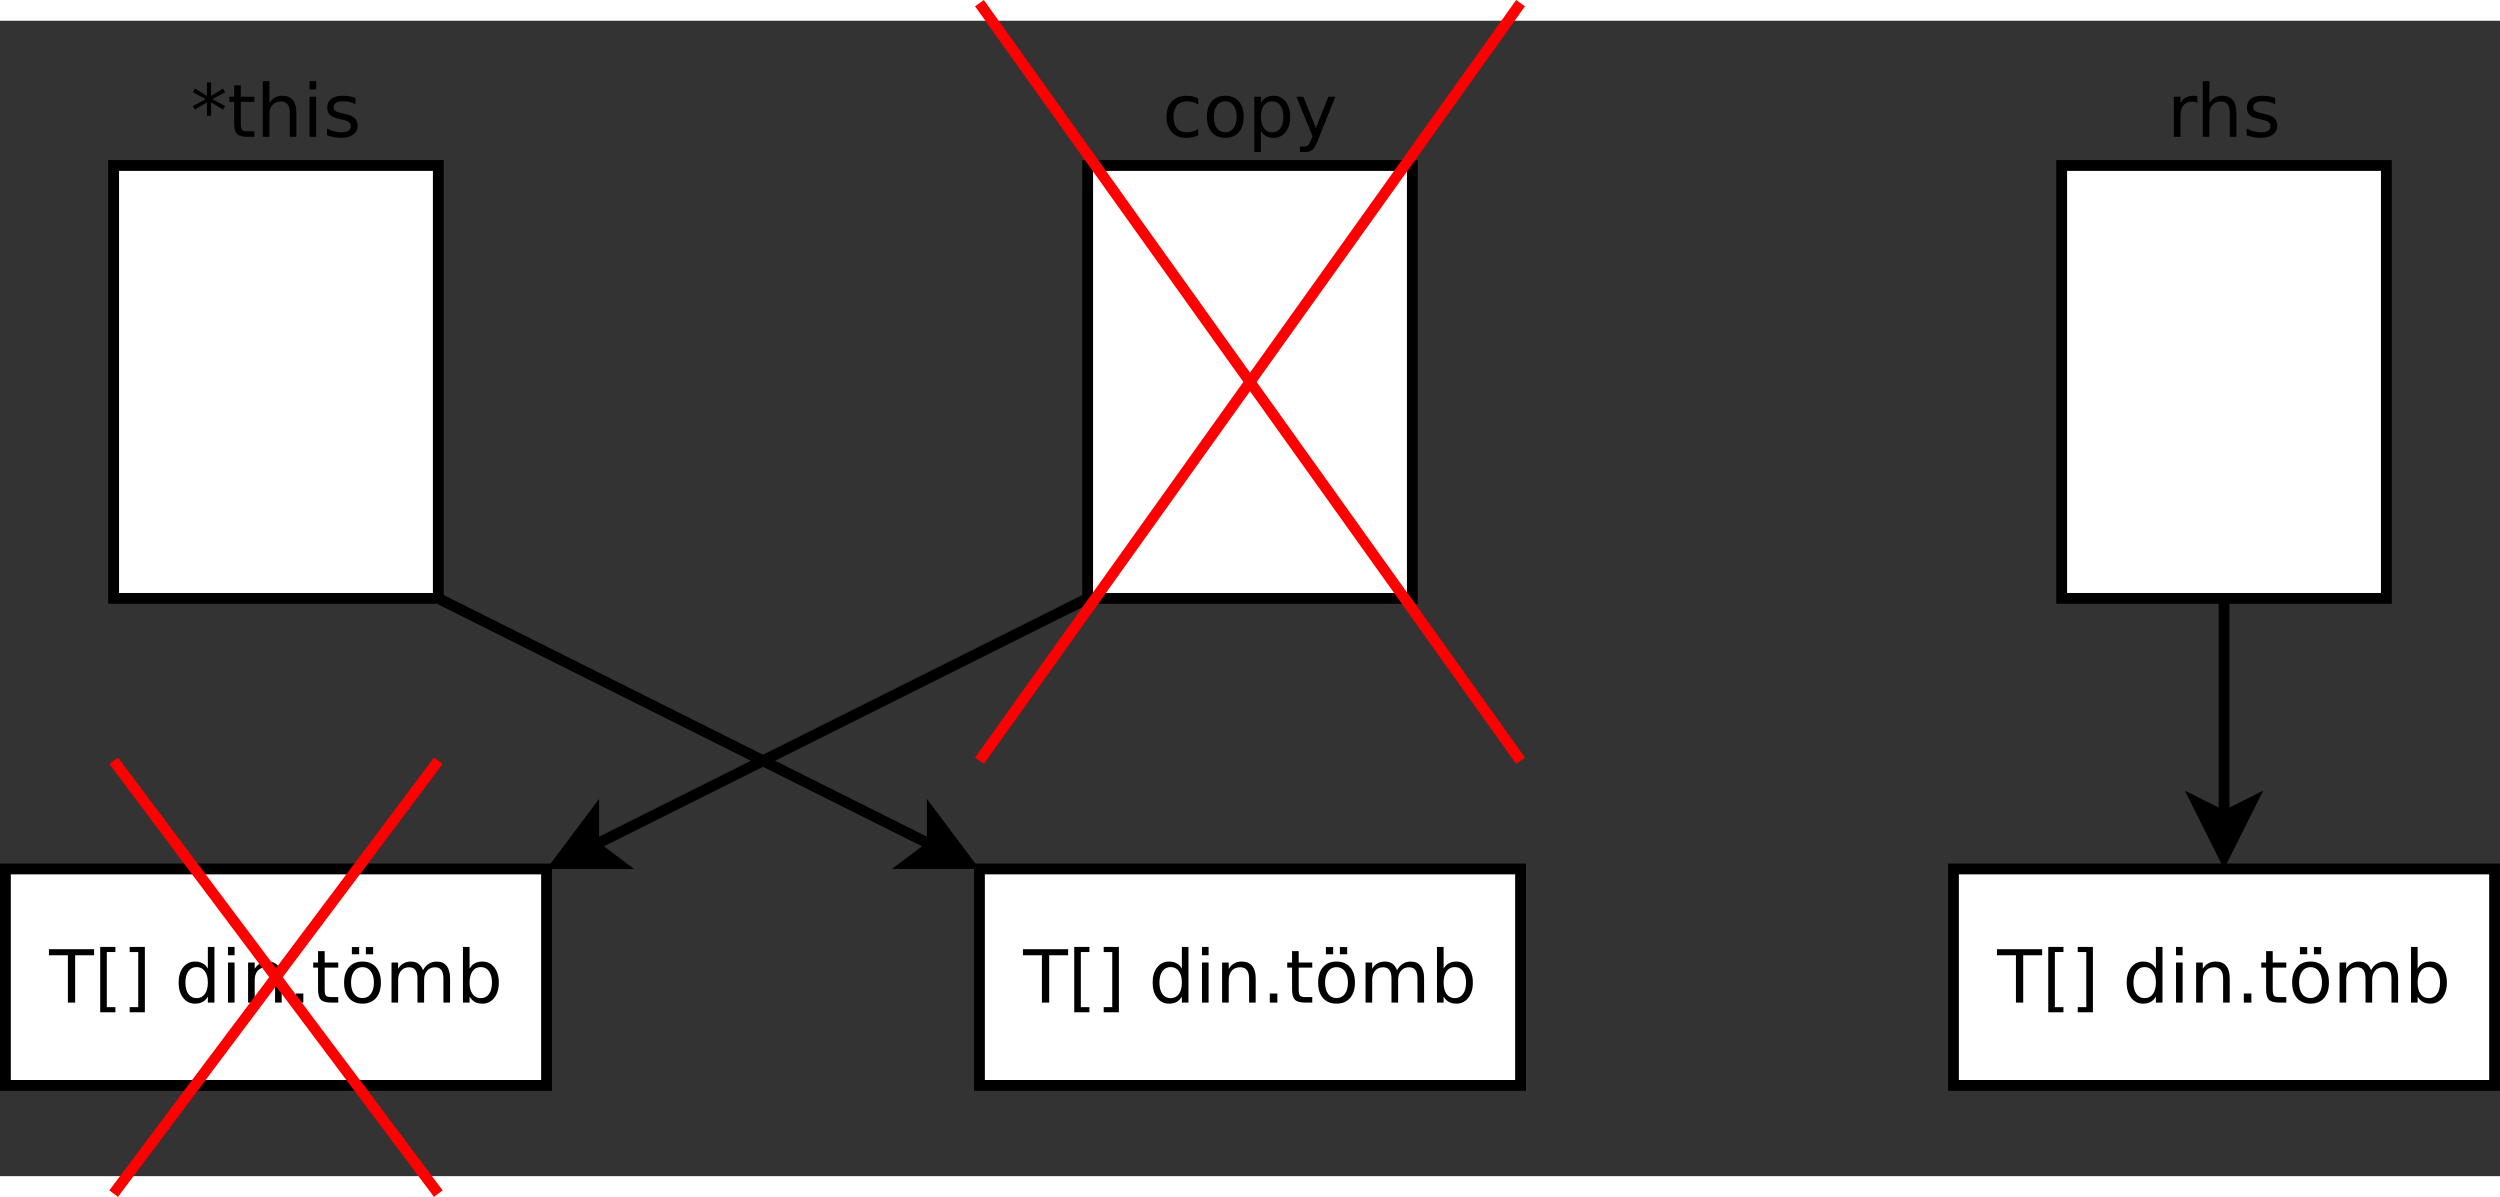
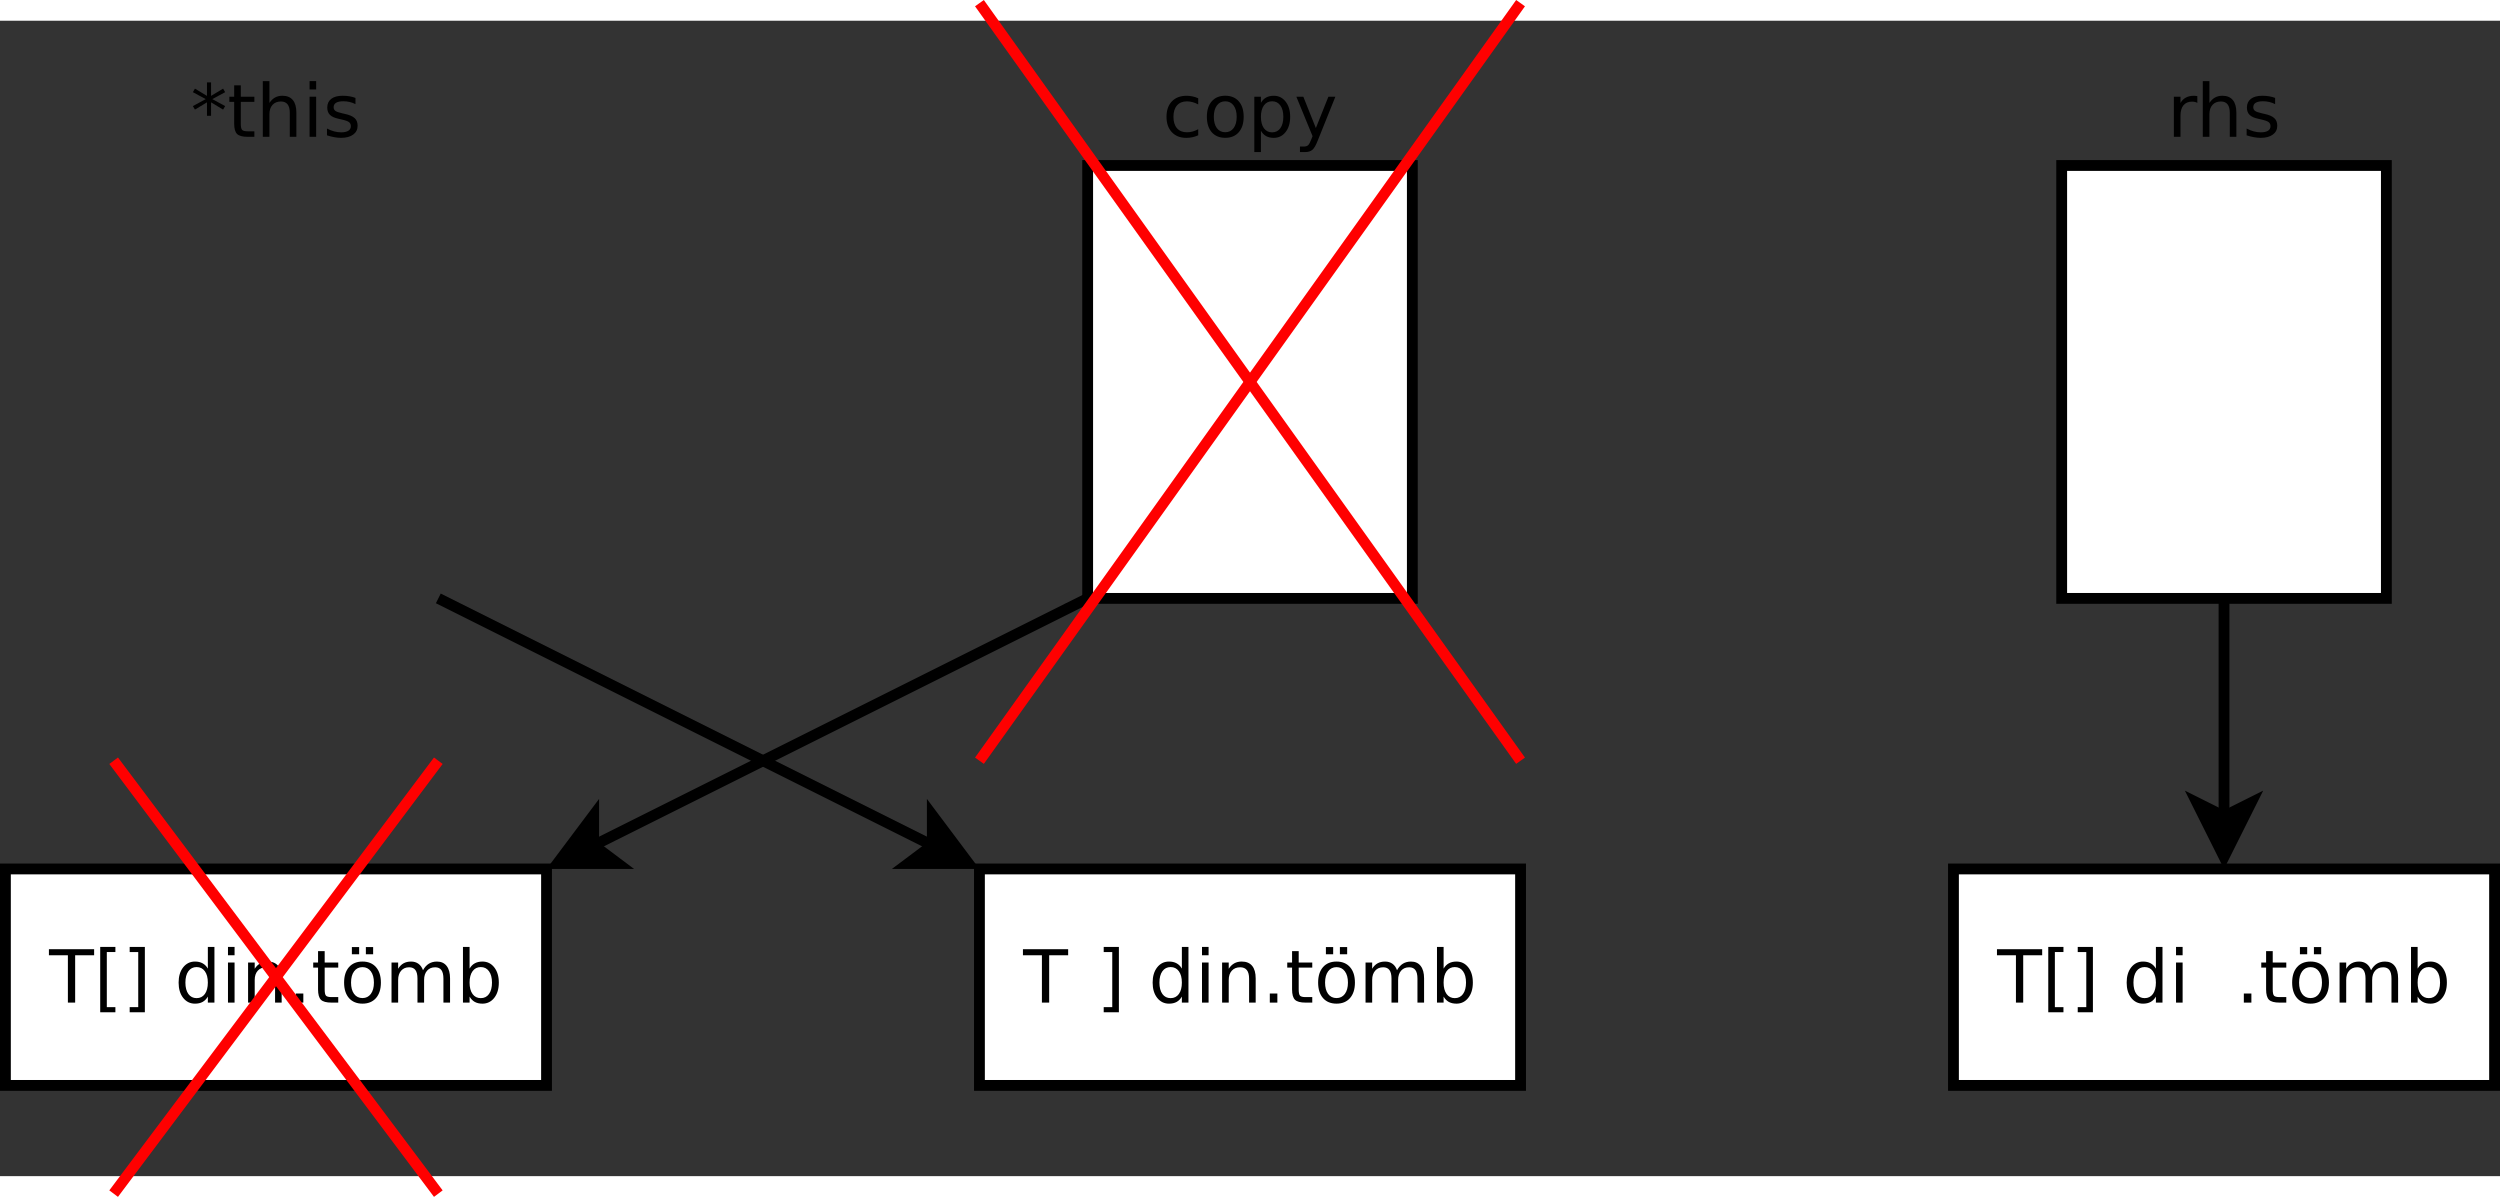
<svg xmlns="http://www.w3.org/2000/svg" id="svg67" width="24cm" height="11.49cm" version="1.1" viewBox="419 -152 462 213.52">
  <rect x="419" y="-152" width="462" height="213.52" fill="#333333" stroke="none" />
  <g id="Háttér" transform="translate(0 -5.249)">
    <g id="g8" stroke="#000" stroke-width="2">
      <path id="line4" d="m500-40 91.292 45.646" fill="none" />
      <path id="polygon6" d="m591.29 5.646v-5.59l6.708 8.944h-11.18z" fill-rule="evenodd" />
    </g>
    <g id="g14" stroke="#000" stroke-width="2">
      <path id="line10" d="m620-40-91.292 45.646" fill="none" />
      <path id="polygon12" d="m528.71 5.646 4.472 3.354h-11.18l6.708-8.944z" fill-rule="evenodd" />
    </g>
    <path id="rect16" d="m800-120h60v80h-60z" fill="#fff" stroke="#000" stroke-width="2" />
    <g id="text20" aria-label="rhs">
      <path id="path4552" d="m825.07-131.57q-0.205-0.119-0.45-0.172-0.238-0.059-0.529-0.059-1.032 0-1.587 0.675-0.549 0.668-0.549 1.925v3.903h-1.224v-7.408h1.224v1.151q0.384-0.675 0.999-0.999 0.615-0.331 1.495-0.331 0.126 0 0.278 0.02 0.152 0.013 0.337 0.046z" style="" />
      <path id="path4554" d="m832.28-129.77v4.471h-1.217v-4.432q0-1.052-0.41-1.574-0.41-0.523-1.23-0.523-0.986 0-1.554 0.628-0.569 0.628-0.569 1.713v4.187h-1.224v-10.292h1.224v4.035q0.437-0.668 1.025-0.999 0.595-0.331 1.369-0.331 1.277 0 1.931 0.794 0.655 0.787 0.655 2.322z" style="" />
      <path id="path4556" d="m839.44-132.49v1.151q-0.516-0.265-1.072-0.397-0.556-0.132-1.151-0.132-0.906 0-1.363 0.278-0.45 0.278-0.45 0.833 0 0.423 0.324 0.668 0.324 0.238 1.303 0.456l0.417 0.093q1.296 0.278 1.839 0.787 0.549 0.503 0.549 1.409 0 1.032-0.82 1.634-0.814 0.602-2.242 0.602-0.595 0-1.244-0.119-0.642-0.112-1.356-0.344v-1.257q0.675 0.351 1.329 0.529 0.655 0.172 1.296 0.172 0.86 0 1.323-0.291 0.463-0.298 0.463-0.833 0-0.496-0.337-0.761-0.331-0.265-1.462-0.509l-0.423-0.099q-1.131-0.238-1.634-0.728-0.503-0.496-0.503-1.356 0-1.045 0.741-1.614 0.741-0.569 2.103-0.569 0.675 0 1.27 0.099t1.098 0.298z" style="" />
    </g>
-     <path id="rect22" d="m440-120h60v80h-60z" fill="#fff" stroke="#000" stroke-width="2" />
    <g id="text26" aria-label="*this">
      <path id="path4560" d="m460.61-133.55-2.375 1.283 2.375 1.29-0.384 0.648-2.223-1.343v2.494h-0.754v-2.494l-2.223 1.343-0.384-0.648 2.375-1.29-2.375-1.283 0.384-0.655 2.223 1.343v-2.494h0.754v2.494l2.223-1.343z" style="" />
      <path id="path4562" d="m463.5-134.81v2.103h2.507v0.946h-2.507v4.022q0 0.906 0.245 1.164 0.251 0.258 1.012 0.258h1.25v1.019h-1.25q-1.409 0-1.945-0.523-0.536-0.529-0.536-1.918v-4.022h-0.893v-0.946h0.893v-2.103z" style="" />
      <path id="path4564" d="m473.77-129.77v4.471h-1.217v-4.432q0-1.052-0.41-1.574-0.41-0.523-1.23-0.523-0.986 0-1.554 0.628-0.569 0.628-0.569 1.713v4.187h-1.224v-10.292h1.224v4.035q0.437-0.668 1.025-0.999 0.595-0.331 1.369-0.331 1.277 0 1.931 0.794 0.655 0.787 0.655 2.322z" style="" />
      <path id="path4566" d="m476.21-132.71h1.217v7.408h-1.217zm0-2.884h1.217v1.541h-1.217z" style="" />
      <path id="path4568" d="m484.69-132.49v1.151q-0.516-0.265-1.072-0.397t-1.151-0.132q-0.906 0-1.363 0.278-0.45 0.278-0.45 0.833 0 0.423 0.324 0.668 0.324 0.238 1.303 0.456l0.417 0.093q1.296 0.278 1.839 0.787 0.549 0.503 0.549 1.409 0 1.032-0.82 1.634-0.814 0.602-2.242 0.602-0.595 0-1.244-0.119-0.642-0.112-1.356-0.344v-1.257q0.675 0.351 1.329 0.529 0.655 0.172 1.296 0.172 0.86 0 1.323-0.291 0.463-0.298 0.463-0.833 0-0.496-0.337-0.761-0.331-0.265-1.462-0.509l-0.423-0.099q-1.131-0.238-1.634-0.728-0.503-0.496-0.503-1.356 0-1.045 0.741-1.614 0.741-0.569 2.103-0.569 0.675 0 1.27 0.099 0.595 0.099 1.098 0.298z" style="" />
    </g>
    <path id="rect28" d="m620-120h60v80h-60z" fill="#fff" stroke="#000" stroke-width="2" />
    <g id="text32" aria-label="copy">
      <path id="path4572" d="m640.43-132.42v1.138q-0.516-0.284-1.038-0.423-0.516-0.146-1.045-0.146-1.184 0-1.839 0.754-0.655 0.747-0.655 2.103 0 1.356 0.655 2.11 0.655 0.747 1.839 0.747 0.529 0 1.045-0.139 0.523-0.146 1.038-0.43v1.125q-0.509 0.238-1.058 0.357-0.542 0.119-1.158 0.119-1.673 0-2.659-1.052-0.986-1.052-0.986-2.838 0-1.812 0.992-2.851 0.999-1.038 2.732-1.038 0.562 0 1.098 0.119 0.536 0.112 1.038 0.344z" style="" />
      <path id="path4574" d="m645.43-131.86q-0.979 0-1.548 0.767-0.569 0.761-0.569 2.09 0 1.329 0.562 2.097 0.569 0.761 1.554 0.761 0.972 0 1.541-0.767 0.569-0.767 0.569-2.09 0-1.316-0.569-2.084-0.569-0.774-1.541-0.774zm0-1.032q1.587 0 2.494 1.032t0.906 2.857q0 1.819-0.906 2.857-0.906 1.032-2.494 1.032-1.594 0-2.5-1.032-0.9-1.038-0.9-2.857 0-1.826 0.9-2.857 0.906-1.032 2.5-1.032z" style="" />
      <path id="path4576" d="m652.02-126.41v3.929h-1.224v-10.226h1.224v1.125q0.384-0.661 0.966-0.979 0.589-0.324 1.402-0.324 1.349 0 2.189 1.072 0.847 1.072 0.847 2.818 0 1.746-0.847 2.818-0.84 1.072-2.189 1.072-0.814 0-1.402-0.318-0.582-0.324-0.966-0.986zm4.141-2.586q0-1.343-0.556-2.103-0.549-0.767-1.515-0.767t-1.521 0.767q-0.549 0.761-0.549 2.103 0 1.343 0.549 2.11 0.556 0.761 1.521 0.761t1.515-0.761q0.556-0.767 0.556-2.11z" style="" />
      <path id="path4578" d="m662.52-124.61q-0.516 1.323-1.005 1.726t-1.31 0.403h-0.972v-1.019h0.714q0.503 0 0.781-0.238 0.278-0.238 0.615-1.125l0.218-0.556-2.996-7.289h1.29l2.315 5.794 2.315-5.794h1.29z" style="" />
    </g>
    <path id="rect34" d="m780 10h100v40h-100z" fill="#fff" stroke="#000" stroke-width="2" />
    <g id="text38" aria-label="T[] din.tömb">
      <path id="path4582" d="m788.04 24.824h8.354v1.125h-3.506v8.751h-1.343v-8.751h-3.506z" style="" />
      <path id="path4584" d="m797.52 24.408h2.805v0.946h-1.587v10.186h1.587v0.946h-2.805z" style="" />
      <path id="path4586" d="m805.77 24.408v12.078h-2.805v-0.946h1.581v-10.186h-1.581v-0.946z" style="" />
      <path id="path4588" d="m817.41 28.416v-4.008h1.217v10.292h-1.217v-1.111q-0.384 0.661-0.972 0.986-0.582 0.318-1.402 0.318-1.343 0-2.189-1.072-0.84-1.072-0.84-2.818 0-1.746 0.84-2.818 0.847-1.072 2.189-1.072 0.82 0 1.402 0.324 0.589 0.318 0.972 0.979zm-4.147 2.586q0 1.343 0.549 2.11 0.556 0.761 1.521 0.761t1.521-0.761q0.556-0.767 0.556-2.11 0-1.343-0.556-2.103-0.556-0.767-1.521-0.767t-1.521 0.767q-0.549 0.761-0.549 2.103z" style="" />
      <path id="path4590" d="m821.13 27.292h1.217v7.408h-1.217zm0-2.884h1.217v1.541h-1.217z" style="" />
-       <path id="path4592" d="m831.05 30.229v4.471h-1.217v-4.432q0-1.052-0.41-1.574-0.41-0.523-1.23-0.523-0.986 0-1.554 0.628-0.569 0.628-0.569 1.713v4.187h-1.224v-7.408h1.224v1.151q0.437-0.668 1.025-0.999 0.595-0.331 1.369-0.331 1.277 0 1.931 0.794 0.655 0.787 0.655 2.322z" style="" />
      <path id="path4594" d="m833.66 33.02h1.396v1.68h-1.396z" style="" />
      <path id="path4596" d="m839 25.188v2.103h2.507v0.946h-2.507v4.022q0 0.906 0.245 1.164 0.251 0.258 1.012 0.258h1.25v1.019h-1.25q-1.409 0-1.945-0.523-0.536-0.529-0.536-1.918v-4.022h-0.893v-0.946h0.893v-2.103z" style="" />
      <path id="path4598" d="m845.99 28.145q-0.979 0-1.548 0.767-0.569 0.761-0.569 2.09 0 1.329 0.562 2.097 0.569 0.761 1.554 0.761 0.972 0 1.541-0.767 0.569-0.767 0.569-2.09 0-1.316-0.569-2.084-0.569-0.774-1.541-0.774zm0-1.032q1.587 0 2.494 1.032 0.906 1.032 0.906 2.857 0 1.819-0.906 2.857-0.906 1.032-2.494 1.032-1.594 0-2.5-1.032-0.9-1.038-0.9-2.857 0-1.826 0.9-2.857 0.906-1.032 2.5-1.032zm0.622-2.679h1.343v1.336h-1.343zm-2.586 0h1.343v1.336h-1.343z" style="" />
      <path id="path4600" d="m857.17 28.714q0.456-0.82 1.091-1.21 0.635-0.39 1.495-0.39 1.158 0 1.786 0.814 0.628 0.807 0.628 2.302v4.471h-1.224v-4.432q0-1.065-0.377-1.581-0.377-0.516-1.151-0.516-0.946 0-1.495 0.628-0.549 0.628-0.549 1.713v4.187h-1.224v-4.432q0-1.072-0.377-1.581-0.377-0.516-1.164-0.516-0.933 0-1.482 0.635-0.549 0.628-0.549 1.707v4.187h-1.224v-7.408h1.224v1.151q0.417-0.681 0.999-1.005 0.582-0.324 1.383-0.324 0.807 0 1.369 0.41 0.569 0.41 0.84 1.191z" style="" />
      <path id="path4602" d="m869.92 31.002q0-1.343-0.556-2.103-0.549-0.767-1.515-0.767-0.966 0-1.521 0.767-0.549 0.761-0.549 2.103 0 1.343 0.549 2.11 0.556 0.761 1.521 0.761 0.966 0 1.515-0.761 0.556-0.767 0.556-2.11zm-4.141-2.586q0.384-0.661 0.966-0.979 0.589-0.324 1.402-0.324 1.349 0 2.189 1.072 0.847 1.072 0.847 2.818 0 1.746-0.847 2.818-0.84 1.072-2.189 1.072-0.814 0-1.402-0.318-0.582-0.324-0.966-0.986v1.111h-1.224v-10.292h1.224z" style="" />
    </g>
    <path id="rect40" d="m420 10h100v40h-100z" fill="#fff" stroke="#000" stroke-width="2" />
    <g id="text44" aria-label="T[] din.tömb">
-       <path id="path4606" d="m428.04 24.824h8.354v1.125h-3.506v8.751h-1.343v-8.751h-3.506z" style="" />
+       <path id="path4606" d="m428.04 24.824h8.354v1.125h-3.506v8.751h-1.343v-8.751h-3.506" style="" />
      <path id="path4608" d="m437.52 24.408h2.805v0.946h-1.587v10.186h1.587v0.946h-2.805z" style="" />
      <path id="path4610" d="m445.77 24.408v12.078h-2.805v-0.946h1.581v-10.186h-1.581v-0.946z" style="" />
      <path id="path4612" d="m457.41 28.416v-4.008h1.217v10.292h-1.217v-1.111q-0.384 0.661-0.972 0.986-0.582 0.318-1.402 0.318-1.343 0-2.189-1.072-0.84-1.072-0.84-2.818 0-1.746 0.84-2.818 0.847-1.072 2.189-1.072 0.82 0 1.402 0.324 0.589 0.318 0.972 0.979zm-4.147 2.586q0 1.343 0.549 2.11 0.556 0.761 1.521 0.761t1.521-0.761q0.556-0.767 0.556-2.11 0-1.343-0.556-2.103-0.556-0.767-1.521-0.767t-1.521 0.767q-0.549 0.761-0.549 2.103z" style="" />
      <path id="path4614" d="m461.13 27.292h1.217v7.408h-1.217zm0-2.884h1.217v1.541h-1.217z" style="" />
      <path id="path4616" d="m471.05 30.229v4.471h-1.217v-4.432q0-1.052-0.41-1.574-0.41-0.523-1.23-0.523-0.986 0-1.554 0.628-0.569 0.628-0.569 1.713v4.187h-1.224v-7.408h1.224v1.151q0.437-0.668 1.025-0.999 0.595-0.331 1.369-0.331 1.277 0 1.931 0.794 0.655 0.787 0.655 2.322z" style="" />
      <path id="path4618" d="m473.66 33.02h1.396v1.68h-1.396z" style="" />
      <path id="path4620" d="m479 25.188v2.103h2.507v0.946h-2.507v4.022q0 0.906 0.245 1.164 0.251 0.258 1.012 0.258h1.25v1.019h-1.25q-1.409 0-1.945-0.523-0.536-0.529-0.536-1.918v-4.022h-0.893v-0.946h0.893v-2.103z" style="" />
      <path id="path4622" d="m485.99 28.145q-0.979 0-1.548 0.767-0.569 0.761-0.569 2.09 0 1.329 0.562 2.097 0.569 0.761 1.554 0.761 0.972 0 1.541-0.767 0.569-0.767 0.569-2.09 0-1.316-0.569-2.084-0.569-0.774-1.541-0.774zm0-1.032q1.587 0 2.494 1.032 0.906 1.032 0.906 2.857 0 1.819-0.906 2.857-0.906 1.032-2.494 1.032-1.594 0-2.5-1.032-0.9-1.038-0.9-2.857 0-1.826 0.9-2.857 0.906-1.032 2.5-1.032zm0.622-2.679h1.343v1.336h-1.343zm-2.586 0h1.343v1.336h-1.343z" style="" />
      <path id="path4624" d="m497.17 28.714q0.456-0.82 1.091-1.21 0.635-0.39 1.495-0.39 1.158 0 1.786 0.814 0.628 0.807 0.628 2.302v4.471h-1.224v-4.432q0-1.065-0.377-1.581-0.377-0.516-1.151-0.516-0.946 0-1.495 0.628-0.549 0.628-0.549 1.713v4.187h-1.224v-4.432q0-1.072-0.377-1.581-0.377-0.516-1.164-0.516-0.933 0-1.482 0.635-0.549 0.628-0.549 1.707v4.187h-1.224v-7.408h1.224v1.151q0.417-0.681 0.999-1.005 0.582-0.324 1.383-0.324 0.807 0 1.369 0.41 0.569 0.41 0.84 1.191z" style="" />
      <path id="path4626" d="m509.92 31.002q0-1.343-0.556-2.103-0.549-0.767-1.515-0.767-0.966 0-1.521 0.767-0.549 0.761-0.549 2.103 0 1.343 0.549 2.11 0.556 0.761 1.521 0.761 0.966 0 1.515-0.761 0.556-0.767 0.556-2.11zm-4.141-2.586q0.384-0.661 0.966-0.979 0.589-0.324 1.402-0.324 1.349 0 2.189 1.072 0.847 1.072 0.847 2.818 0 1.746-0.847 2.818-0.84 1.072-2.189 1.072-0.814 0-1.402-0.318-0.582-0.324-0.966-0.986v1.111h-1.224v-10.292h1.224z" style="" />
    </g>
    <path id="rect46" d="m600 10h100v40h-100z" fill="#fff" stroke="#000" stroke-width="2" />
    <g id="text50" aria-label="T[] din.tömb">
      <path id="path4630" d="m608.04 24.824h8.354v1.125h-3.506v8.751h-1.343v-8.751h-3.506z" style="" />
-       <path id="path4632" d="m617.52 24.408h2.805v0.946h-1.587v10.186h1.587v0.946h-2.805z" style="" />
      <path id="path4634" d="m625.77 24.408v12.078h-2.805v-0.946h1.581v-10.186h-1.581v-0.946z" style="" />
      <path id="path4636" d="m637.41 28.416v-4.008h1.217v10.292h-1.217v-1.111q-0.384 0.661-0.972 0.986-0.582 0.318-1.402 0.318-1.343 0-2.189-1.072-0.84-1.072-0.84-2.818 0-1.746 0.84-2.818 0.847-1.072 2.189-1.072 0.82 0 1.402 0.324 0.589 0.318 0.972 0.979zm-4.147 2.586q0 1.343 0.549 2.11 0.556 0.761 1.521 0.761t1.521-0.761q0.556-0.767 0.556-2.11 0-1.343-0.556-2.103-0.556-0.767-1.521-0.767t-1.521 0.767q-0.549 0.761-0.549 2.103z" style="" />
      <path id="path4638" d="m641.13 27.292h1.217v7.408h-1.217zm0-2.884h1.217v1.541h-1.217z" style="" />
      <path id="path4640" d="m651.05 30.229v4.471h-1.217v-4.432q0-1.052-0.41-1.574-0.41-0.523-1.23-0.523-0.986 0-1.554 0.628-0.569 0.628-0.569 1.713v4.187h-1.224v-7.408h1.224v1.151q0.437-0.668 1.025-0.999 0.595-0.331 1.369-0.331 1.277 0 1.931 0.794 0.655 0.787 0.655 2.322z" style="" />
      <path id="path4642" d="m653.66 33.02h1.396v1.68h-1.396z" style="" />
      <path id="path4644" d="m659 25.188v2.103h2.507v0.946h-2.507v4.022q0 0.906 0.245 1.164 0.251 0.258 1.012 0.258h1.25v1.019h-1.25q-1.409 0-1.945-0.523-0.536-0.529-0.536-1.918v-4.022h-0.893v-0.946h0.893v-2.103z" style="" />
      <path id="path4646" d="m665.99 28.145q-0.979 0-1.548 0.767-0.569 0.761-0.569 2.09 0 1.329 0.562 2.097 0.569 0.761 1.554 0.761 0.972 0 1.541-0.767 0.569-0.767 0.569-2.09 0-1.316-0.569-2.084-0.569-0.774-1.541-0.774zm0-1.032q1.587 0 2.494 1.032 0.906 1.032 0.906 2.857 0 1.819-0.906 2.857-0.906 1.032-2.494 1.032-1.594 0-2.5-1.032-0.9-1.038-0.9-2.857 0-1.826 0.9-2.857 0.906-1.032 2.5-1.032zm0.622-2.679h1.343v1.336h-1.343zm-2.586 0h1.343v1.336h-1.343z" style="" />
      <path id="path4648" d="m677.17 28.714q0.456-0.82 1.091-1.21 0.635-0.39 1.495-0.39 1.158 0 1.786 0.814 0.628 0.807 0.628 2.302v4.471h-1.224v-4.432q0-1.065-0.377-1.581-0.377-0.516-1.151-0.516-0.946 0-1.495 0.628-0.549 0.628-0.549 1.713v4.187h-1.224v-4.432q0-1.072-0.377-1.581-0.377-0.516-1.164-0.516-0.933 0-1.482 0.635-0.549 0.628-0.549 1.707v4.187h-1.224v-7.408h1.224v1.151q0.417-0.681 0.999-1.005 0.582-0.324 1.383-0.324 0.807 0 1.369 0.41 0.569 0.41 0.84 1.191z" style="" />
      <path id="path4650" d="m689.92 31.002q0-1.343-0.556-2.103-0.549-0.767-1.515-0.767-0.966 0-1.521 0.767-0.549 0.761-0.549 2.103 0 1.343 0.549 2.11 0.556 0.761 1.521 0.761 0.966 0 1.515-0.761 0.556-0.767 0.556-2.11zm-4.141-2.586q0.384-0.661 0.966-0.979 0.589-0.324 1.402-0.324 1.349 0 2.189 1.072 0.847 1.072 0.847 2.818 0 1.746-0.847 2.818-0.84 1.072-2.189 1.072-0.814 0-1.402-0.318-0.582-0.324-0.966-0.986v1.111h-1.224v-10.292h1.224z" style="" />
    </g>
    <g id="g56" stroke="#000" stroke-width="2">
      <path id="line52" d="m830-40v40.264" fill="none" />
      <path id="polygon54" d="m830 0.264 5-2.5-5 10-5-10z" fill-rule="evenodd" />
    </g>
    <path id="line58" d="m700-150-100 140" fill="none" stroke="#f00" stroke-width="2" />
    <path id="line60" d="m600-150 100 140" fill="none" stroke="#f00" stroke-width="2" />
    <path id="line62" d="m440-10 60 80" fill="none" stroke="#f00" stroke-width="2" />
    <path id="line64" d="m500-10-60 80" fill="none" stroke="#f00" stroke-width="2" />
  </g>
</svg>